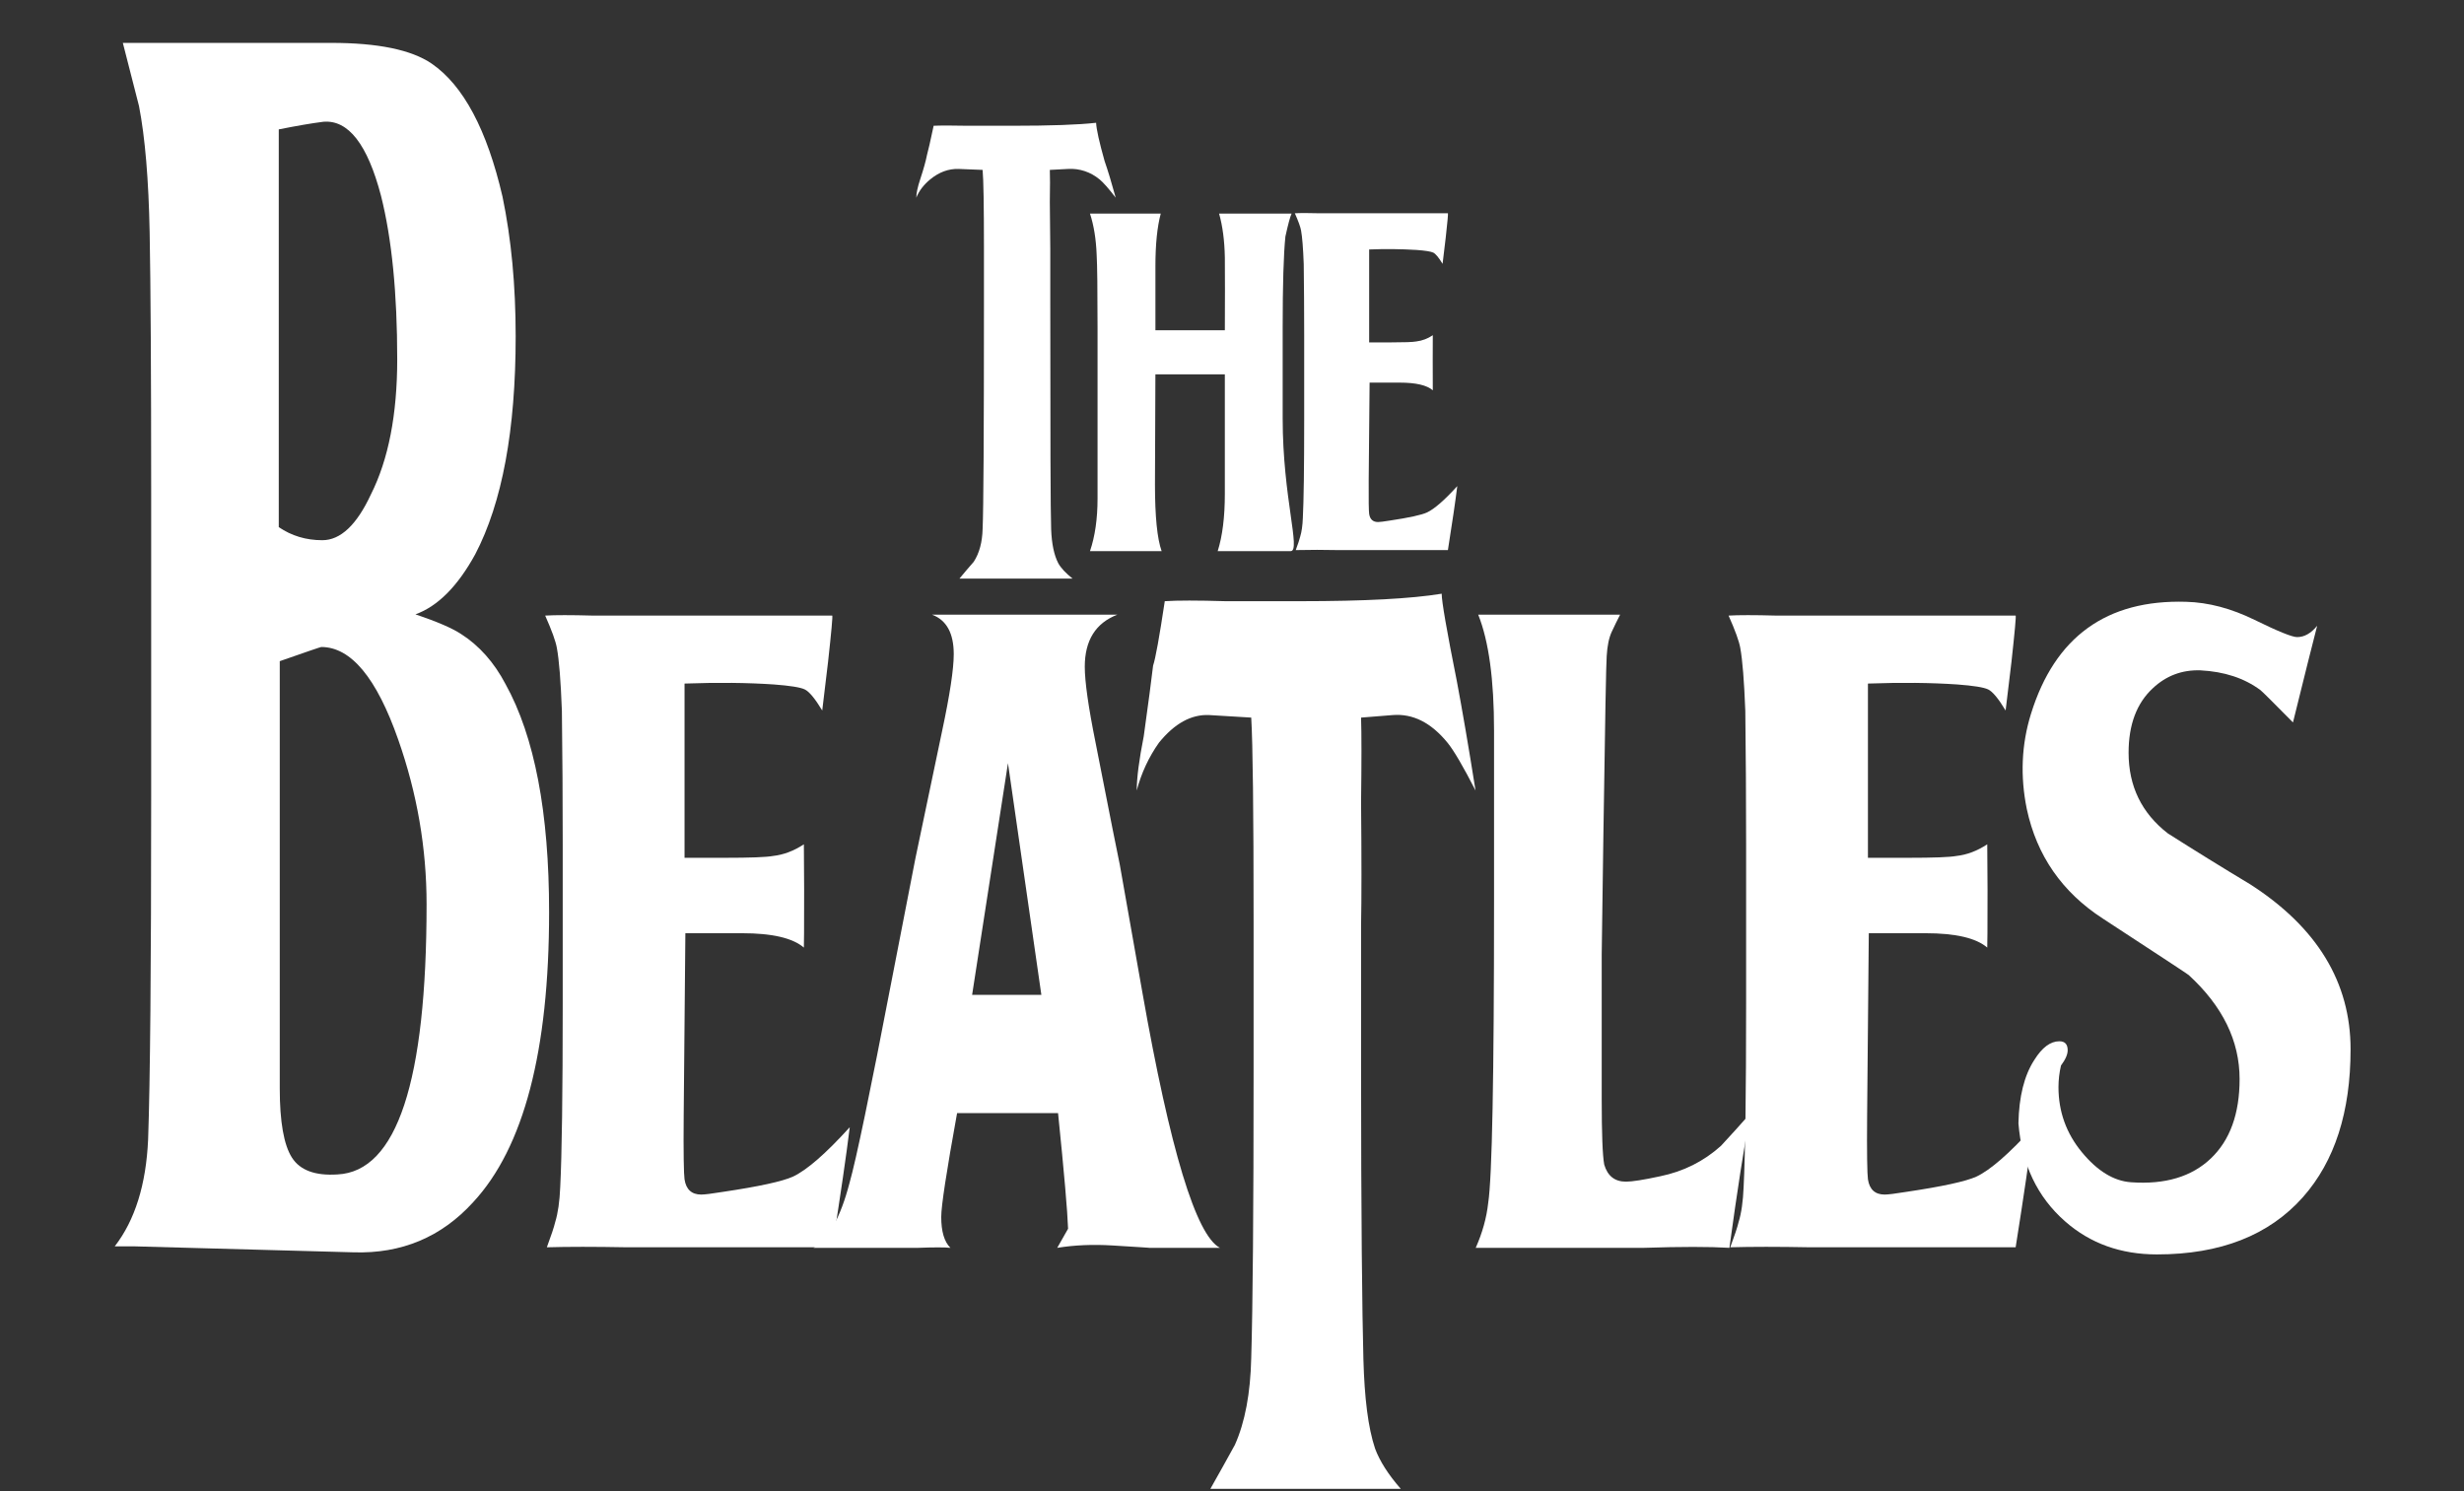
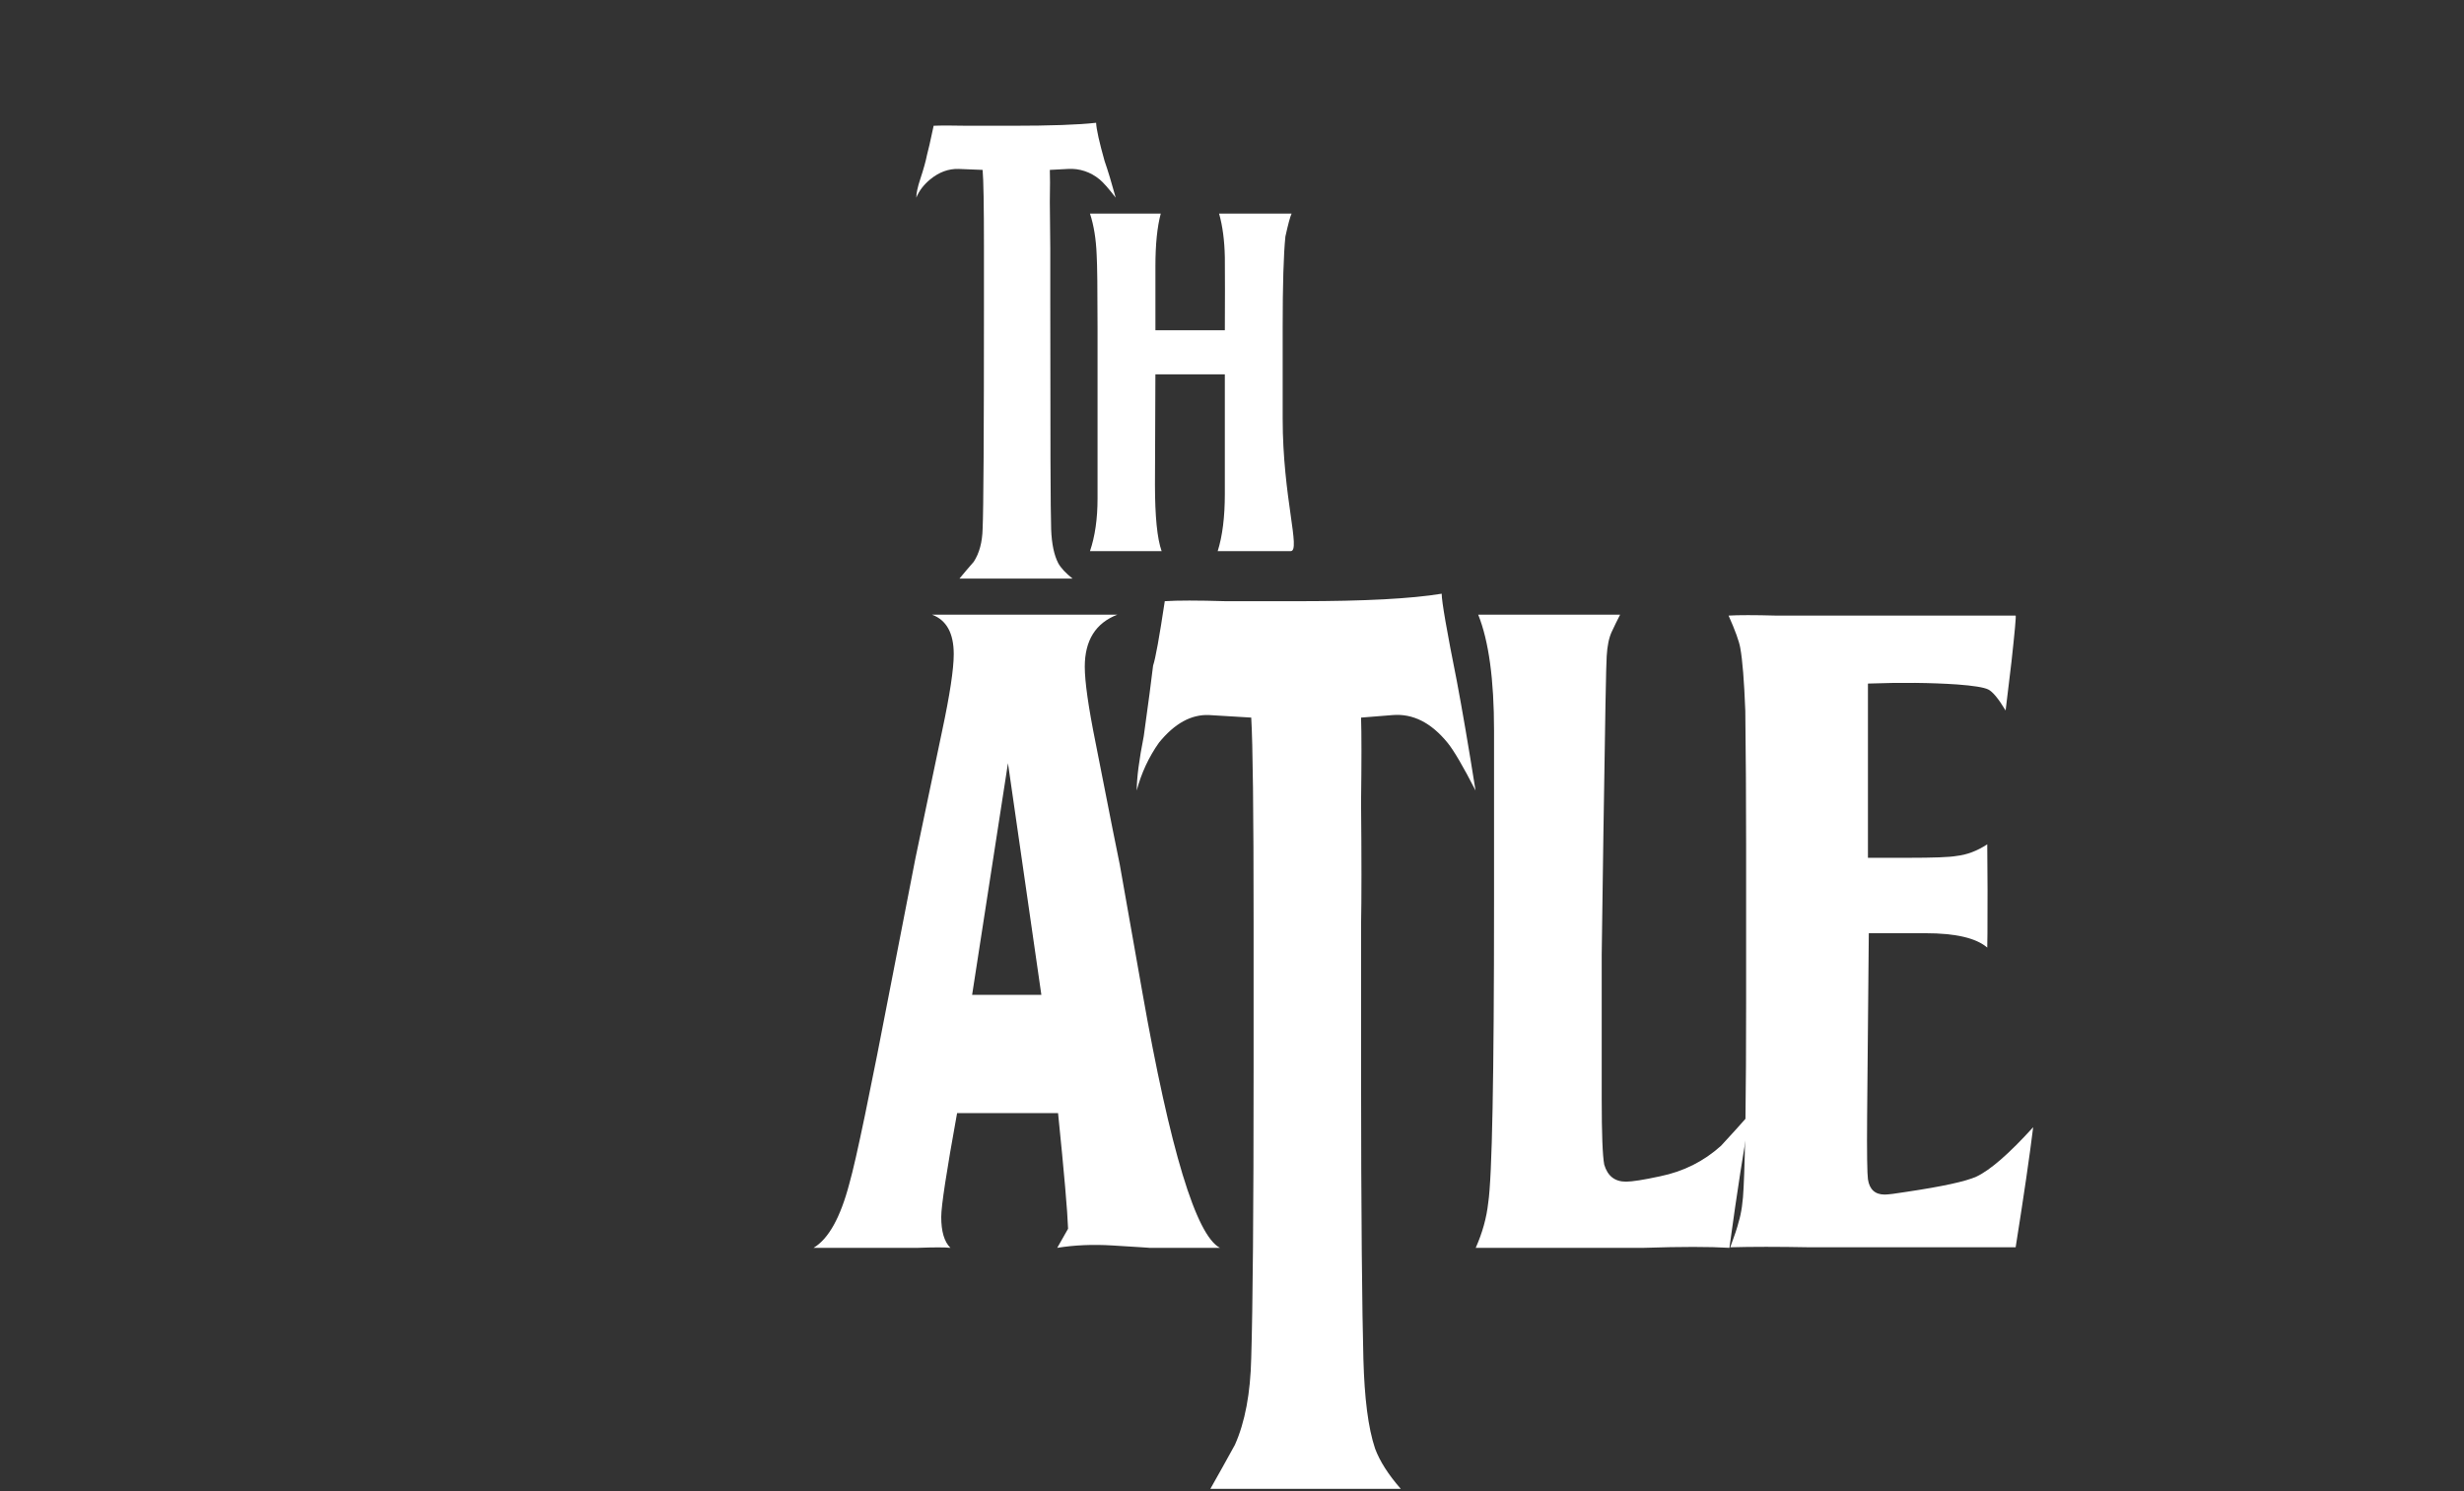
<svg xmlns="http://www.w3.org/2000/svg" width="152" height="92" viewBox="0 0 152 92" fill="none">
  <rect x="0" y="0" width="152" height="92" fill="#333333" stroke="none" />
  <g id="the-beatles-1 1">
    <g id="Group">
      <path id="Vector" fill-rule="evenodd" clip-rule="evenodd" d="M64.79 15.359V18.7C64.79 26.936 64.805 31.587 64.844 32.651C64.877 33.557 65.026 34.257 65.283 34.75C65.448 35.046 65.741 35.36 66.162 35.696H59.188C59.48 35.341 59.774 34.997 60.067 34.662C60.414 34.129 60.597 33.449 60.616 32.622C60.671 31.419 60.698 26.799 60.698 18.758V15.27C60.698 12.689 60.671 11.093 60.616 10.482L59.133 10.423C58.512 10.404 57.926 10.62 57.376 11.073C56.974 11.408 56.69 11.783 56.525 12.196C56.525 11.921 56.607 11.536 56.772 11.042C56.974 10.432 57.11 9.938 57.184 9.564C57.257 9.308 57.394 8.706 57.595 7.76C58.016 7.74 58.73 7.74 59.737 7.76H62.372C64.807 7.76 66.555 7.698 67.617 7.575C67.635 7.973 67.809 8.757 68.139 9.93C68.34 10.507 68.569 11.262 68.826 12.196C68.385 11.625 68.056 11.251 67.837 11.073C67.281 10.611 66.589 10.38 65.887 10.423L64.762 10.482C64.778 10.857 64.778 11.518 64.762 12.462C64.779 13.782 64.79 14.748 64.79 15.359Z" fill="white" />
      <path id="Vector_2" fill-rule="evenodd" clip-rule="evenodd" d="M79.126 20.207V25.821C79.126 30.684 80.26 34.003 79.62 34.003H75.118C75.41 33.077 75.558 31.904 75.558 30.485V23.095H71.275L71.248 29.894C71.248 31.865 71.385 33.234 71.659 34.003H67.239C67.549 33.097 67.706 32.014 67.706 30.753V20.267C67.706 17.844 67.687 16.328 67.651 15.718C67.614 14.753 67.477 13.906 67.239 13.177H71.605C71.385 14.003 71.276 15.084 71.276 16.421V20.375H75.559C75.568 18.507 75.568 17.012 75.559 15.89C75.54 14.848 75.421 13.945 75.203 13.177H79.677C79.585 13.374 79.458 13.847 79.294 14.594C79.181 15.697 79.126 17.569 79.126 20.207Z" fill="white" />
-       <path id="Vector_3" fill-rule="evenodd" clip-rule="evenodd" d="M84.488 23.609L84.433 29.608C84.422 30.849 84.438 31.549 84.461 31.706C84.511 32.042 84.698 32.208 85.009 32.208C85.12 32.208 85.357 32.179 85.723 32.12C86.913 31.942 87.681 31.775 88.03 31.617C88.487 31.401 89.109 30.859 89.897 29.992C89.786 30.895 89.593 32.211 89.319 33.939H85.175H82.566C81.688 33.919 80.81 33.919 79.932 33.939C80.078 33.545 80.169 33.269 80.206 33.111C80.297 32.816 80.352 32.432 80.37 31.958C80.425 30.895 80.453 28.885 80.453 25.93V20.668C80.453 19.19 80.443 17.731 80.425 16.293C80.388 15.307 80.333 14.618 80.261 14.223C80.223 14.007 80.096 13.652 79.877 13.159C80.206 13.139 80.727 13.139 81.442 13.159H89.32C89.338 13.179 89.294 13.684 89.183 14.674L88.99 16.279C88.753 15.885 88.559 15.654 88.414 15.585C88.269 15.516 87.93 15.462 87.4 15.422C86.421 15.362 85.441 15.352 84.461 15.392V21.125H85.78C86.621 21.125 87.152 21.107 87.372 21.066C87.733 21.022 88.08 20.891 88.387 20.682L88.382 22.16C88.382 23.441 88.384 24.08 88.387 24.08C88.022 23.765 87.345 23.607 86.356 23.607H84.488V23.609ZM9.326 49.188V30.423C9.326 22.98 9.293 17.622 9.232 14.35C9.169 11.077 8.95 8.476 8.576 6.547C8.243 5.247 7.91 3.947 7.578 2.646H20.444C23.316 2.646 25.378 3.072 26.628 3.924C28.585 5.27 30.042 8.006 30.999 12.133C31.54 14.736 31.811 17.606 31.811 20.746C31.811 26.533 30.979 31.019 29.313 34.203C28.23 36.177 27 37.409 25.629 37.903C26.96 38.354 27.898 38.757 28.44 39.116C29.564 39.834 30.48 40.866 31.188 42.212C32.977 45.441 33.873 50.129 33.873 56.273C33.873 64.843 32.311 70.808 29.188 74.172C27.231 76.325 24.774 77.356 21.818 77.265C18.194 77.168 13.696 77.044 8.327 76.897H7.857H8.013H7.077C8.327 75.283 9.013 73.085 9.137 70.305C9.263 66.766 9.326 59.724 9.326 49.188ZM17.197 7.983V32.523C17.988 33.061 18.882 33.329 19.882 33.329C21.005 33.329 22.005 32.388 22.88 30.505C23.962 28.355 24.504 25.576 24.504 22.169C24.504 18.091 24.171 14.729 23.505 12.084C22.672 8.902 21.485 7.379 19.944 7.513C19.237 7.602 18.32 7.759 17.197 7.983ZM17.258 40.792V67.147C17.258 69.209 17.508 70.633 18.008 71.419C18.507 72.203 19.444 72.549 20.819 72.459C24.483 72.281 26.315 66.723 26.315 55.786C26.315 52.335 25.732 48.951 24.566 45.633C23.233 41.823 21.651 39.918 19.819 39.918C19.777 39.918 18.923 40.209 17.258 40.792Z" fill="white" />
-       <path id="Vector_4" fill-rule="evenodd" clip-rule="evenodd" d="M42.279 57.578L42.176 68.826C42.155 71.153 42.183 72.466 42.227 72.759C42.321 73.39 42.673 73.701 43.257 73.701C43.463 73.701 43.909 73.647 44.596 73.535C46.826 73.203 48.267 72.889 48.919 72.593C49.778 72.188 50.944 71.172 52.42 69.546C52.213 71.242 51.854 73.711 51.34 76.954H43.566H38.675C36.684 76.916 35.037 76.916 33.734 76.954C34.008 76.215 34.179 75.699 34.249 75.4C34.42 74.848 34.523 74.126 34.559 73.238C34.661 71.244 34.713 67.474 34.713 61.93V52.06C34.713 49.291 34.696 46.554 34.662 43.856C34.593 42.009 34.489 40.715 34.352 39.977C34.282 39.569 34.042 38.904 33.631 37.98C34.248 37.943 35.227 37.943 36.565 37.98H51.34C51.373 38.018 51.288 38.966 51.083 40.825L50.722 43.836C50.276 43.097 49.915 42.664 49.642 42.534C49.368 42.404 48.732 42.304 47.737 42.229C46.123 42.119 44.288 42.1 42.228 42.174V52.924H44.699C46.276 52.924 47.271 52.887 47.684 52.811C48.336 52.739 48.971 52.498 49.589 52.092L49.606 54.861C49.606 57.262 49.599 58.463 49.589 58.463C48.902 57.873 47.633 57.577 45.78 57.577H42.279V57.578Z" fill="white" />
      <path id="Vector_5" fill-rule="evenodd" clip-rule="evenodd" d="M69.08 53.36L70.469 61.218C72.185 70.957 73.781 76.216 75.256 76.988H70.881C70.982 76.988 70.228 76.939 68.615 76.841C67.414 76.768 66.281 76.816 65.218 76.988L65.888 75.809C65.853 74.762 65.648 72.384 65.27 68.677H59.041C58.389 72.271 58.063 74.405 58.063 75.079C58.063 75.977 58.25 76.614 58.629 76.988C58.285 76.951 57.616 76.951 56.622 76.988H50.187C51.113 76.437 51.85 75.108 52.4 73.005C52.811 71.566 53.687 67.36 55.025 60.388L56.467 52.974C57.016 50.354 57.564 47.736 58.114 45.117C58.594 42.867 58.835 41.281 58.835 40.358C58.835 39.068 58.389 38.255 57.496 37.924H68.925C67.587 38.44 66.918 39.512 66.918 41.133C66.918 42.057 67.141 43.624 67.587 45.836C68.478 50.374 68.975 52.882 69.08 53.36ZM59.968 61.381H64.24L62.18 47.085L59.968 61.381Z" fill="white" />
      <path id="Vector_6" fill-rule="evenodd" clip-rule="evenodd" d="M83.962 57.083V65.855C83.962 75.068 84.03 81.07 84.106 83.863C84.172 86.243 84.393 88.082 84.827 89.375C85.115 90.15 85.642 90.978 86.413 91.858H74.665C75.176 90.956 75.68 90.051 76.179 89.142C76.803 87.745 77.138 85.957 77.186 83.784C77.282 80.629 77.332 74.704 77.332 66.009V56.849C77.332 50.07 77.283 45.878 77.186 44.273L74.592 44.117C73.487 44.066 72.453 44.636 71.492 45.824C70.868 46.706 70.403 47.706 70.123 48.772C70.123 47.994 70.269 46.878 70.556 45.424C70.844 43.348 71.037 41.894 71.133 41.063C71.277 40.649 71.516 39.325 71.853 37.092C72.621 37.04 73.87 37.04 75.601 37.092H80.214C84.154 37.092 87.061 36.939 88.935 36.63C88.935 37.101 89.246 38.903 89.872 42.036C90.207 43.812 90.592 46.057 91.024 48.773C90.255 47.275 89.678 46.291 89.296 45.825C88.285 44.584 87.157 44.016 85.908 44.118L83.962 44.274C83.994 45.258 83.994 46.992 83.962 49.474C83.994 52.943 83.994 55.479 83.962 57.083ZM98.912 51.395L98.807 58.88V67.804C98.807 69.949 98.859 71.299 98.962 71.853C99.169 72.556 99.615 72.905 100.301 72.905C100.677 72.905 101.382 72.796 102.411 72.573C103.853 72.278 105.106 71.649 106.169 70.69C106.785 70.025 107.386 69.36 107.972 68.695C107.594 70.722 107.164 73.488 106.684 76.987C105.447 76.913 103.698 76.913 101.433 76.987H91.035C91.445 76.065 91.703 75.14 91.805 74.217C92.046 72.63 92.165 66.423 92.165 55.6V45.072C92.165 41.933 91.841 39.55 91.189 37.925H99.941C99.769 38.258 99.597 38.609 99.426 38.978C99.254 39.348 99.15 39.847 99.115 40.475C99.082 40.807 99.013 44.448 98.912 51.395Z" fill="white" />
      <path id="Vector_7" fill-rule="evenodd" clip-rule="evenodd" d="M115.283 57.578L115.18 68.826C115.159 71.153 115.186 72.466 115.23 72.759C115.324 73.39 115.676 73.701 116.26 73.701C116.466 73.701 116.911 73.647 117.598 73.535C119.828 73.203 121.269 72.889 121.922 72.593C122.781 72.188 123.945 71.172 125.423 69.546C125.216 71.242 124.857 73.711 124.342 76.954H116.568H111.678C109.687 76.916 108.039 76.916 106.736 76.954C107.011 76.215 107.182 75.699 107.251 75.4C107.423 74.848 107.525 74.126 107.561 73.238C107.662 71.244 107.715 67.474 107.715 61.93V52.06C107.715 49.291 107.697 46.554 107.665 43.856C107.594 42.009 107.49 40.715 107.355 39.977C107.284 39.569 107.045 38.904 106.633 37.98C107.249 37.943 108.229 37.943 109.567 37.98H124.342C124.375 38.018 124.289 38.966 124.085 40.825L123.723 43.836C123.278 43.097 122.917 42.664 122.643 42.534C122.368 42.404 121.734 42.304 120.739 42.229C119.124 42.119 117.289 42.1 115.23 42.174V52.924H117.7C119.277 52.924 120.272 52.887 120.685 52.811C121.338 52.739 121.972 52.498 122.59 52.092L122.608 54.861C122.608 57.262 122.6 58.463 122.59 58.463C121.905 57.873 120.634 57.577 118.782 57.577H115.283V57.578Z" fill="white" />
-       <path id="Vector_8" fill-rule="evenodd" clip-rule="evenodd" d="M134.86 37.129C136.234 37.166 137.641 37.538 139.082 38.245C140.524 38.952 141.397 39.307 141.707 39.307C142.153 39.307 142.564 39.074 142.943 38.606C142.668 39.665 142.17 41.654 141.45 44.572C140.248 43.353 139.58 42.689 139.442 42.577C138.447 41.838 137.21 41.433 135.735 41.358C134.603 41.322 133.626 41.69 132.802 42.464C131.807 43.386 131.309 44.712 131.309 46.443C131.309 48.507 132.115 50.165 133.729 51.417C135.416 52.49 137.114 53.54 138.824 54.568C142.943 57.221 145.003 60.611 145.003 64.738C145.003 68.608 144.023 71.647 142.068 73.856C139.974 76.216 136.971 77.394 133.058 77.394C130.828 77.394 128.941 76.716 127.396 75.358C125.681 73.856 124.718 71.838 124.514 69.305C124.547 67.654 124.873 66.353 125.492 65.398C125.972 64.628 126.487 64.243 127.037 64.243C127.381 64.243 127.552 64.428 127.552 64.798C127.552 65.057 127.414 65.37 127.139 65.739C127.037 66.174 126.985 66.62 126.984 67.067C126.984 68.584 127.465 69.923 128.427 71.087C129.386 72.25 130.399 72.868 131.464 72.942C133.557 73.091 135.195 72.603 136.38 71.476C137.564 70.351 138.157 68.717 138.157 66.577C138.157 64.216 137.11 62.075 135.016 60.156C134.983 60.118 133.214 58.956 129.713 56.668C127.209 55.044 125.646 52.794 125.03 49.915C124.616 47.886 124.702 45.929 125.286 44.048C126.76 39.289 129.952 36.982 134.86 37.129Z" fill="white" />
    </g>
  </g>
</svg>